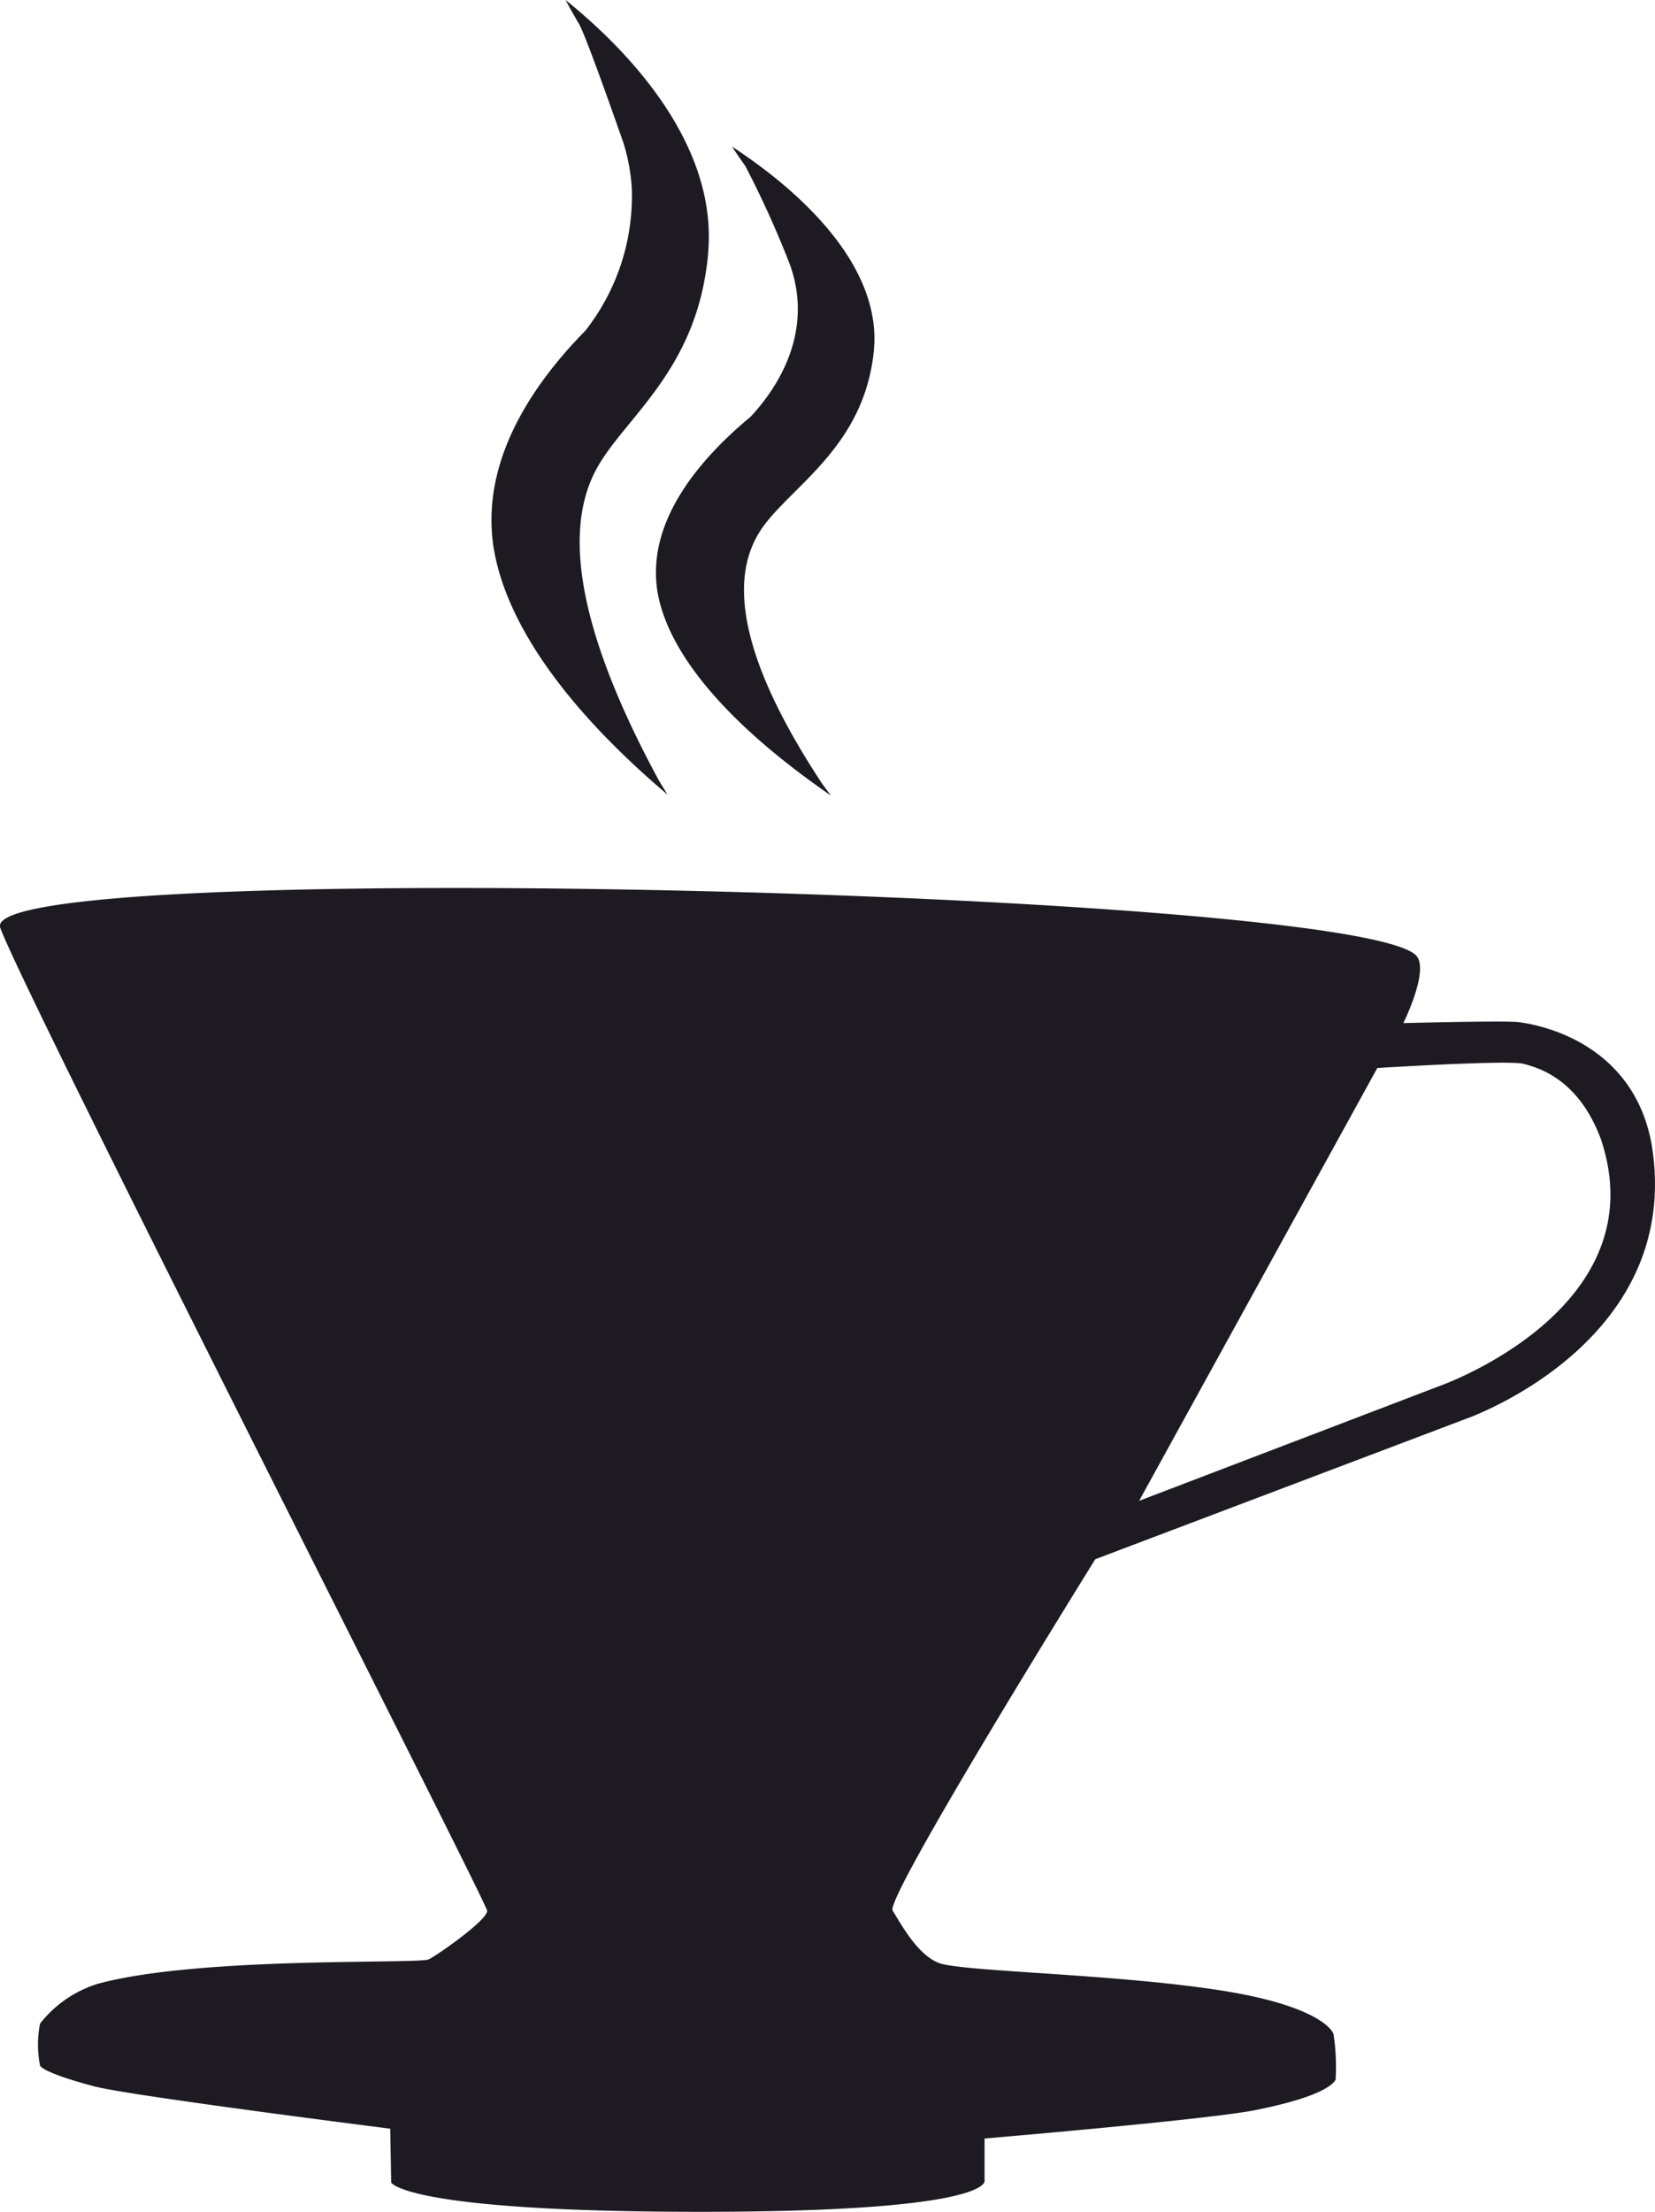
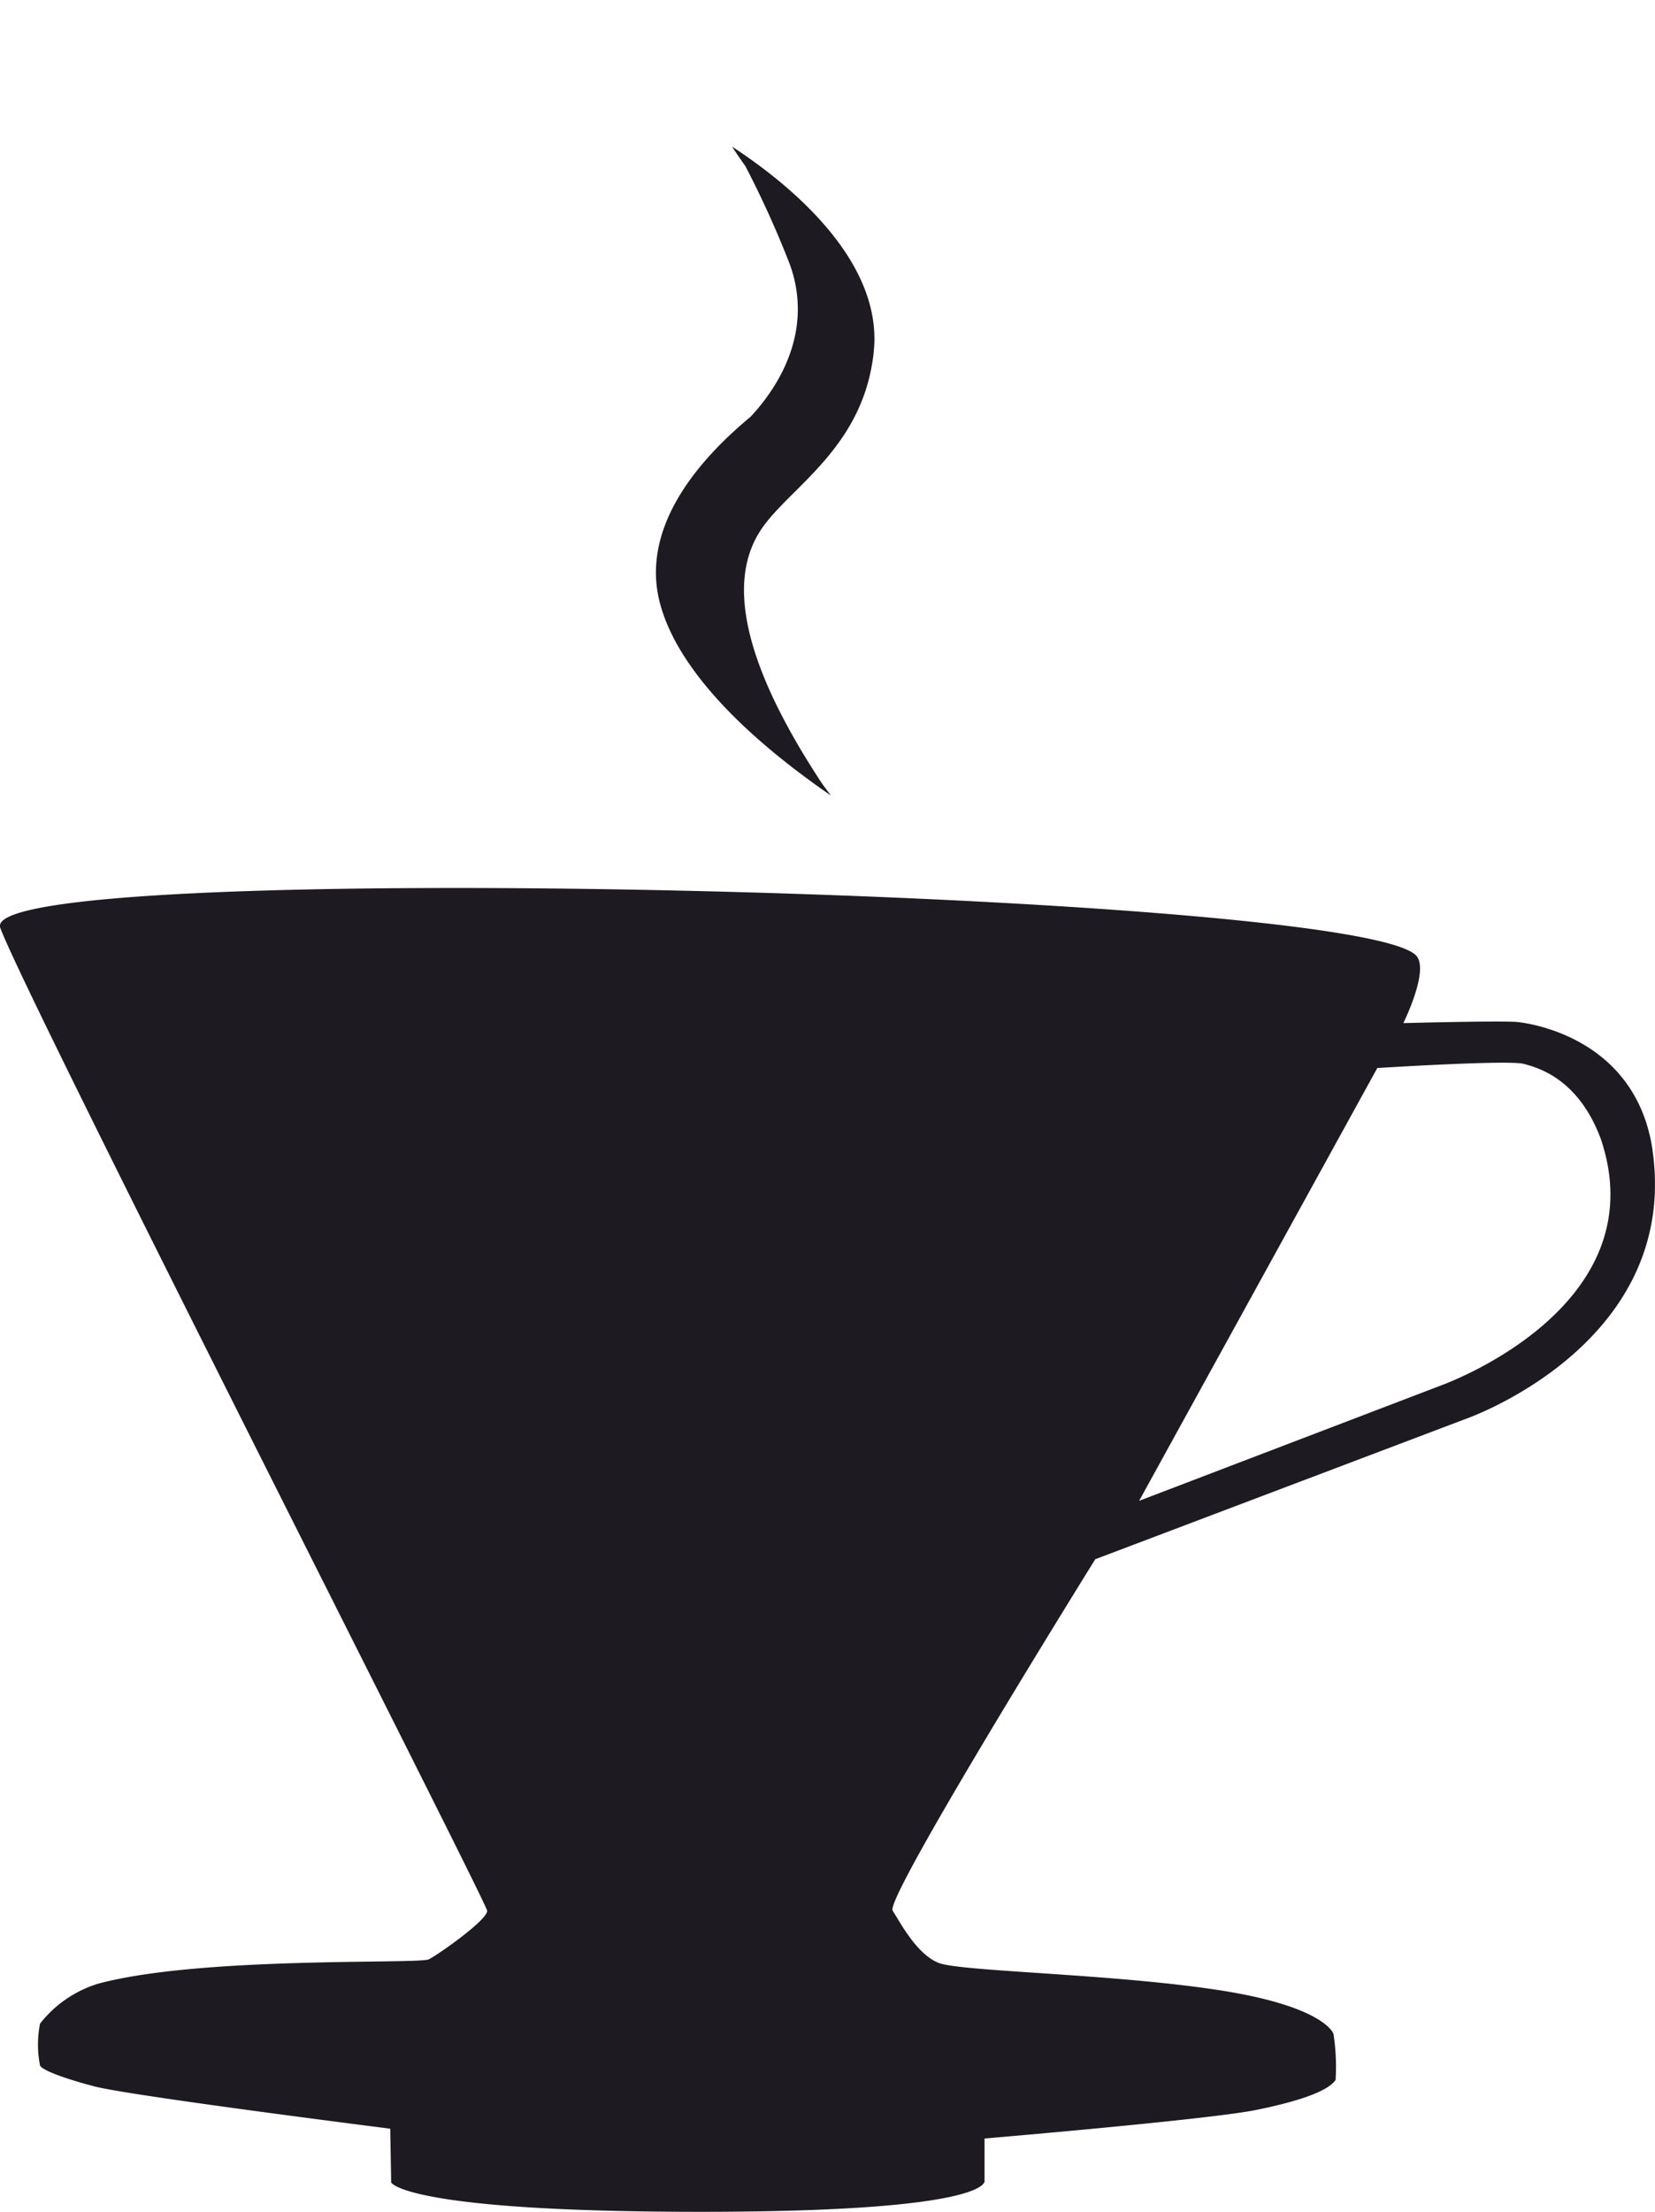
<svg xmlns="http://www.w3.org/2000/svg" id="Hand-Filter" viewBox="0 0 943.67 1260.26">
  <defs>
    <style>.cls-1{fill:#1e1a21;}</style>
  </defs>
  <g id="Handfilter_Hot-Brew_Pos" data-name="Handfilter Hot-Brew Pos">
    <path id="Pfad_724" data-name="Pfad 724" class="cls-1" d="M1444.06,982a92.5,92.5,0,0,1-1.67,14.56c-9,48.18-47.46,69.47-62.77,92.14-14.92,22.08-19.63,62.89,34.78,145.23,1.62,2.17,3.24,4.38,4.86,6.55-75-51.78-92.21-90.44-97.24-108.79a65.34,65.34,0,0,1-1.51-6.62c-7.51-43.26,28.65-80.23,52.93-100.39,8.19-8.75,29-33.47,26.8-66.23a74.78,74.78,0,0,0-4.58-21.1,558.23,558.23,0,0,0-25.28-55.73c-.09-.11-1-1.31-2.14-3-2.27-3.19-4.06-5.94-5.35-7.91C1386.47,886.13,1445.4,928.9,1444.06,982Z" transform="translate(-945.49 -787.19)" />
    <path id="Pfad_725" data-name="Pfad 725" class="cls-1" d="M1887.23,1439.18c-11.13-61.37-70.28-69-76.57-69.67-9.75-.83-65,.63-65,.63s15.44-31,7-38.81c-39.8-36.86-821.94-56.07-807-15.43s277.25,554.88,277.6,560-27.62,24.84-33.25,27.68-129.8-1.86-188.46,13.86a67,67,0,0,0-33.24,22.8,61.64,61.64,0,0,0,0,23.83c.89,2.16,10.48,6.52,31,11.91S1168,2000.09,1168,2000.09l.54,30.66s7.59,16.7,176.33,16.7,162-17.88,162-17.88v-23.89s127.39-10.78,154.34-16.17,41.86-11.3,45.82-17.19a122.3,122.3,0,0,0-1.2-26.21s-4.42-15.62-65.52-25-147.22-10.53-159.65-15.5-21.59-22.54-26.2-29.78S1570,1675.62,1570,1675.62l210.89-79.82S1906,1552.77,1887.23,1439.18Zm-120.66,137.64L1595,1642.35l135.82-246.62s74.61-4.69,83.4-2.38,31.37,8.74,44.08,42.89c32.59,96.9-91.74,140.58-91.74,140.58Z" transform="translate(-945.49 -787.19)" />
-     <path id="Pfad_726" data-name="Pfad 726" class="cls-1" d="M1349.65,923.83a129.52,129.52,0,0,1-1.6,17.8c-8.78,58.94-47.1,84.77-62.29,112.46-14.81,26.94-19.35,76.83,35.46,177.88,1.62,2.67,3.26,5.34,4.89,8-75.2-63.75-92.63-111.11-97.76-133.61-.47-2.08-1-4.53-1.55-8.12-7.76-53,28.26-98,52.44-122.61a124.08,124.08,0,0,0,26.5-80.92,108.53,108.53,0,0,0-4.68-25.83c-16.29-46.48-23.32-64.54-25.56-68.34-.09-.13-1-1.6-2.15-3.65-2.28-3.93-4.08-7.27-5.38-9.71C1291.6,806.27,1350.77,858.87,1349.65,923.83Z" transform="translate(-945.49 -787.19)" />
  </g>
</svg>